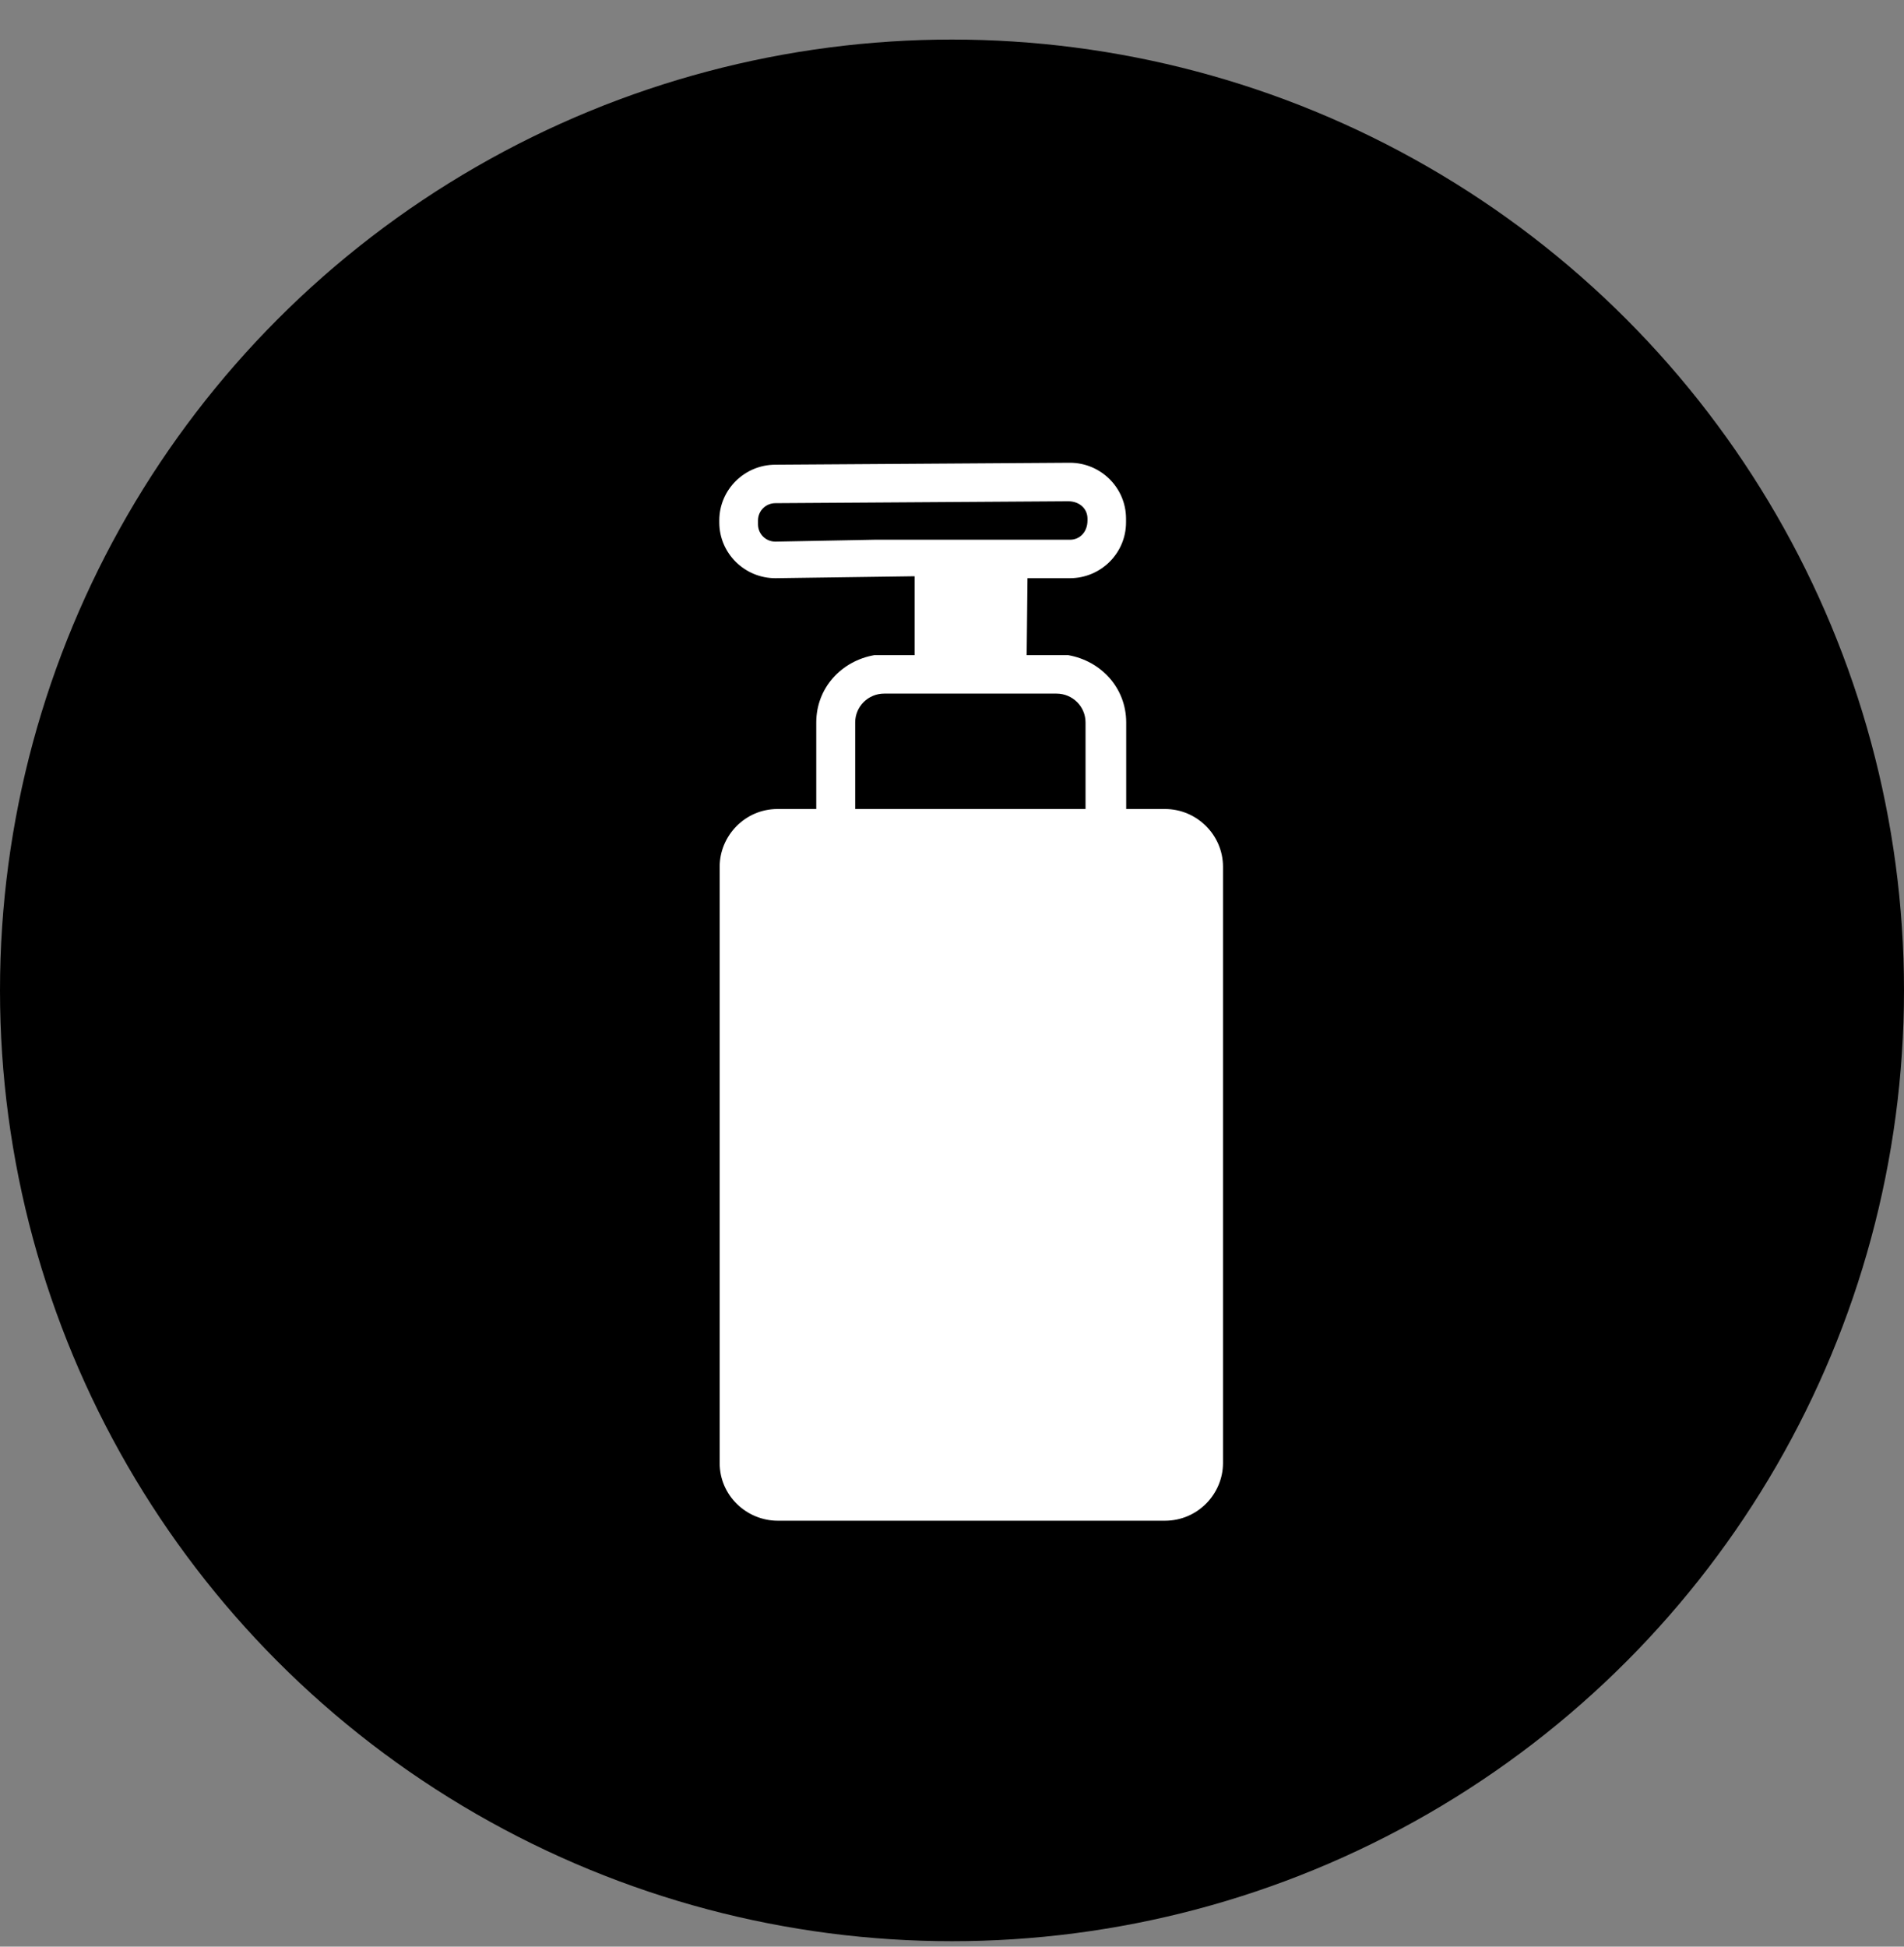
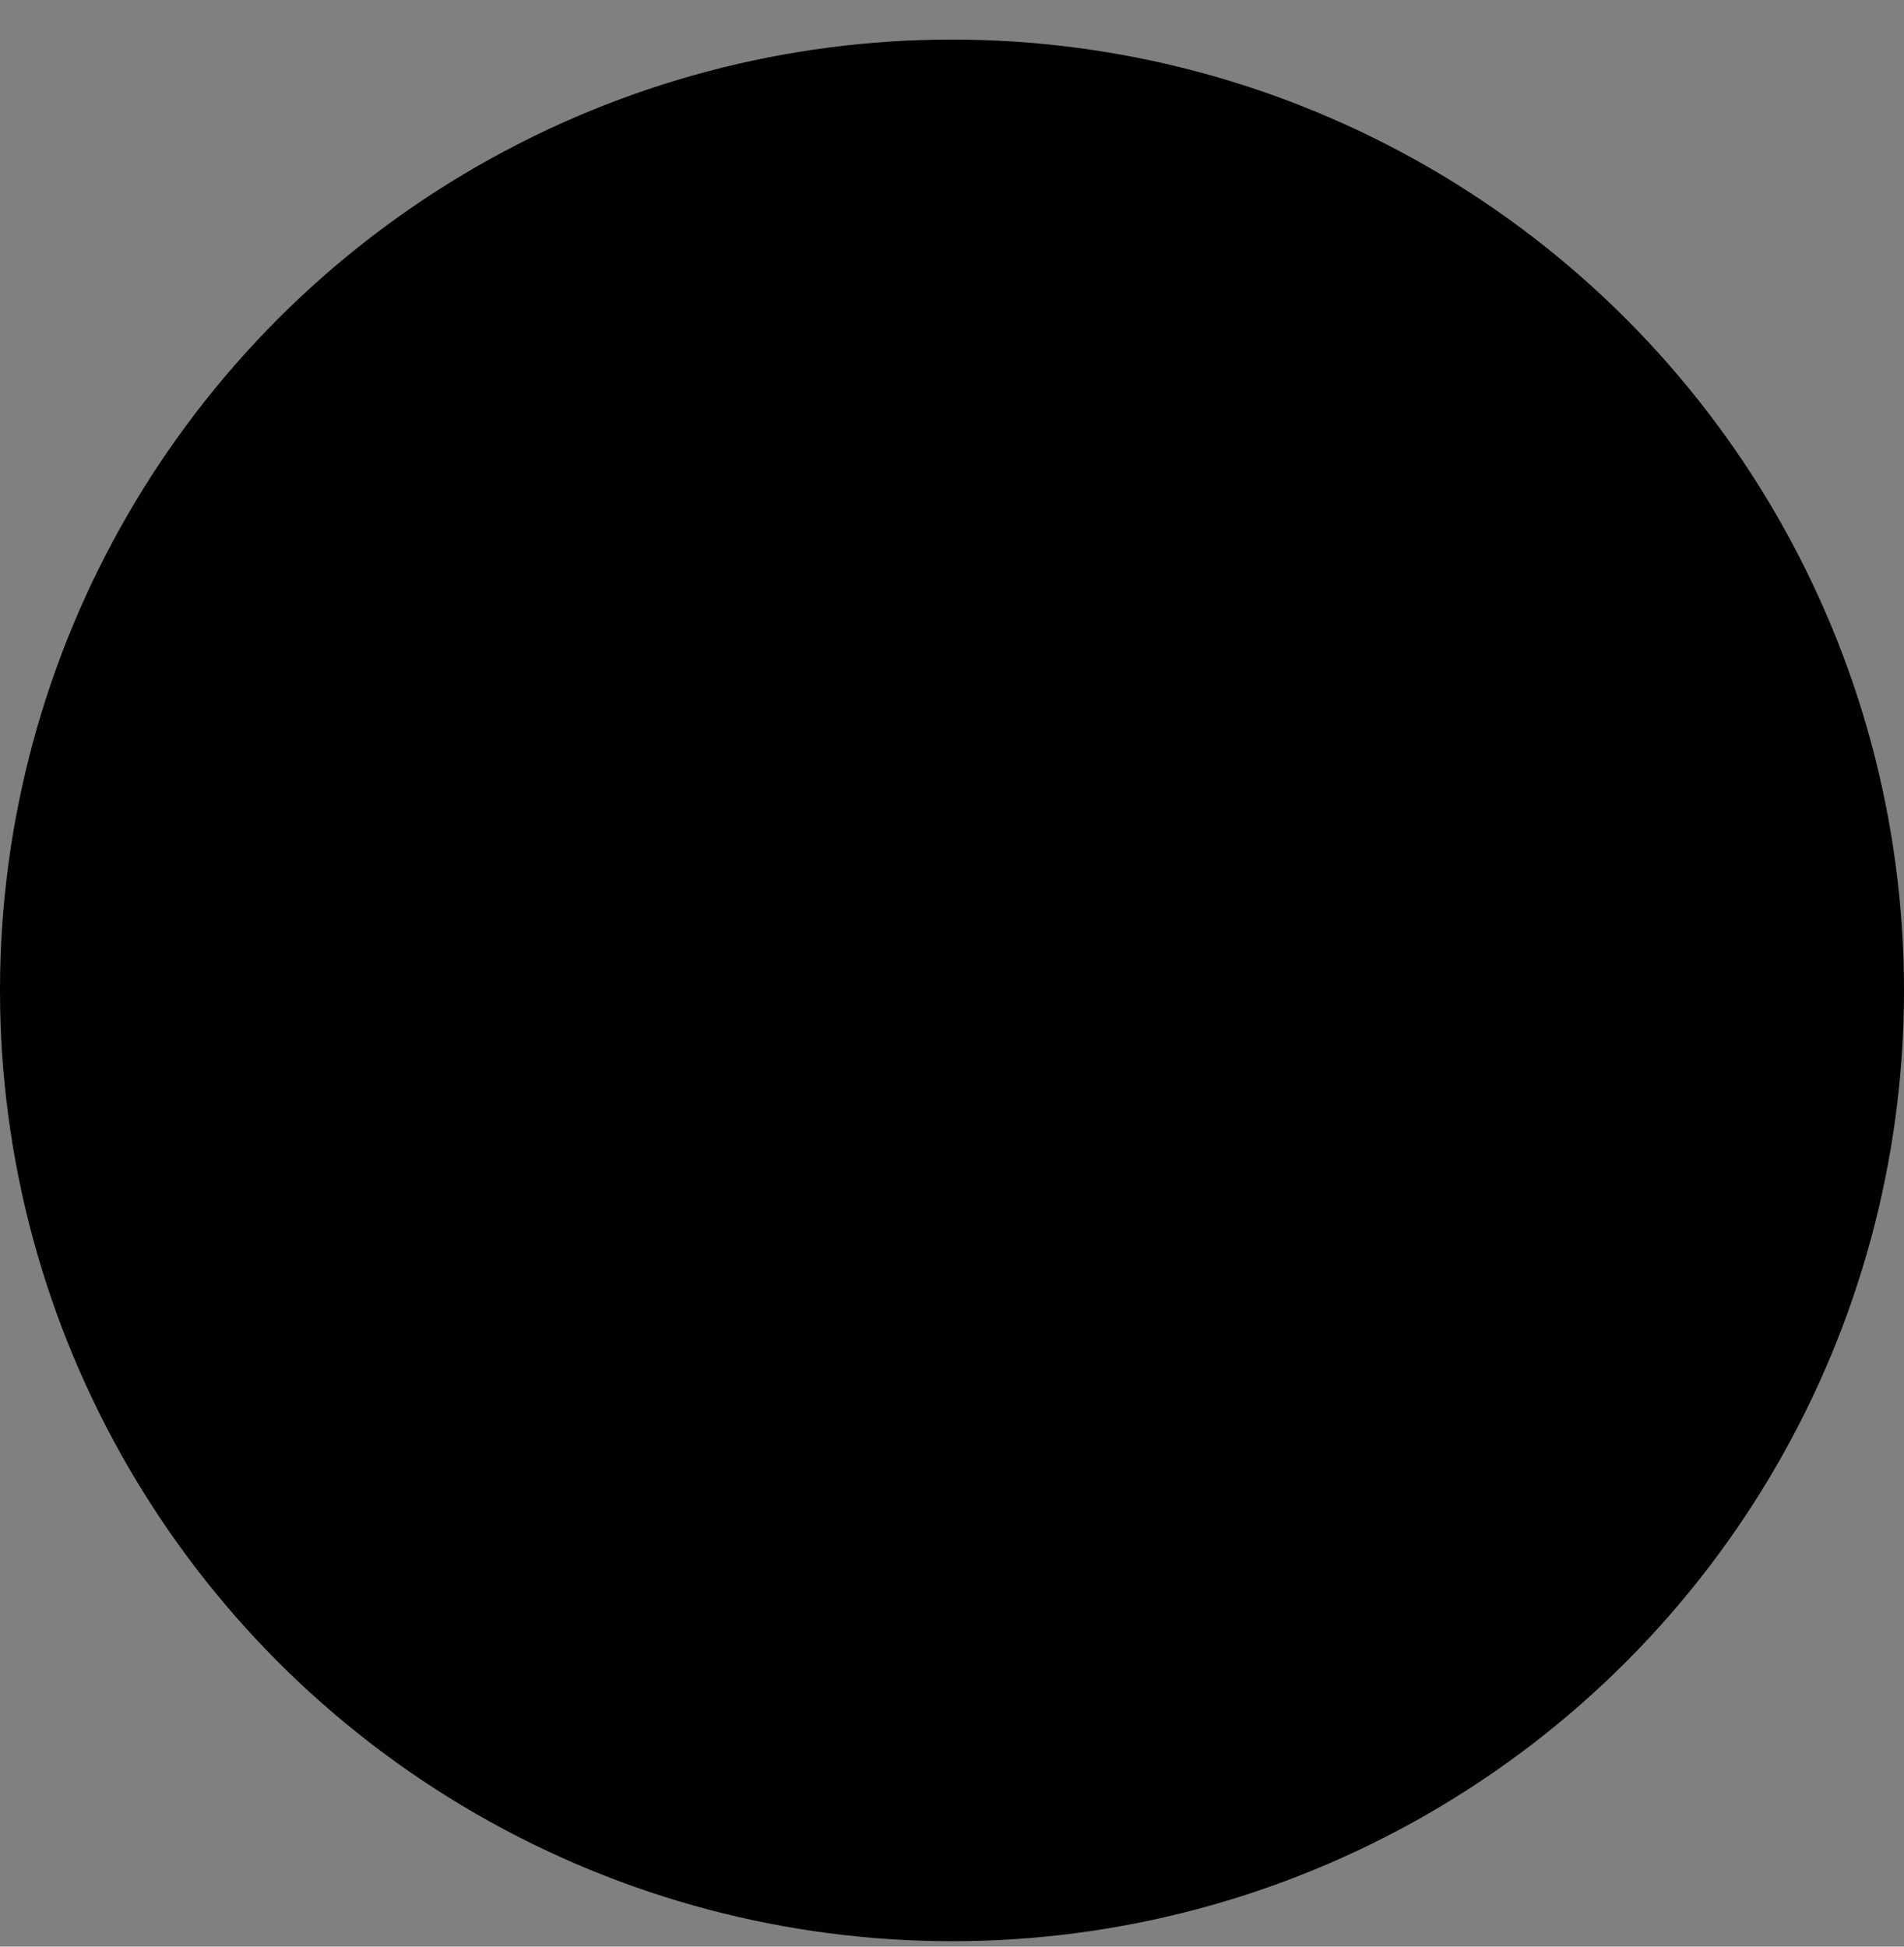
<svg xmlns="http://www.w3.org/2000/svg" width="45" height="46" viewBox="0 0 45 46" fill="none">
  <rect x="0" y="0" width="45" height="46" fill="#808080" stroke="none" />
  <ellipse cx="22.5" cy="23.403" rx="22.5" ry="22.468" fill="black" />
-   <path d="M27.532 19.117H26.617V17.072C26.617 16.254 26.022 15.617 25.245 15.481H24.265L24.284 13.663H25.286C26.018 13.663 26.613 13.072 26.613 12.345V12.254C26.613 11.527 26.018 10.935 25.286 10.935L18.327 10.981C17.595 10.981 17 11.572 17 12.299V12.345C17 13.072 17.595 13.663 18.327 13.663L21.616 13.617V15.481H20.665C19.887 15.617 19.292 16.254 19.292 17.072V19.117H18.377C17.604 19.117 17.009 19.754 17.009 20.481V34.572C17.009 35.345 17.65 35.935 18.382 35.935H27.532C28.31 35.935 28.905 35.299 28.905 34.572V20.481C28.905 19.731 28.287 19.117 27.532 19.117ZM20.669 12.754L18.327 12.799C18.098 12.799 17.915 12.617 17.915 12.39V12.299C17.915 12.072 18.098 11.89 18.327 11.89L25.245 11.845C25.519 11.845 25.702 12.027 25.702 12.254V12.299C25.702 12.572 25.519 12.754 25.29 12.754H20.669ZM25.656 19.117H20.212V17.072C20.212 16.695 20.518 16.39 20.898 16.39H24.97C25.35 16.39 25.656 16.695 25.656 17.072V19.117Z" fill="white" />
</svg>